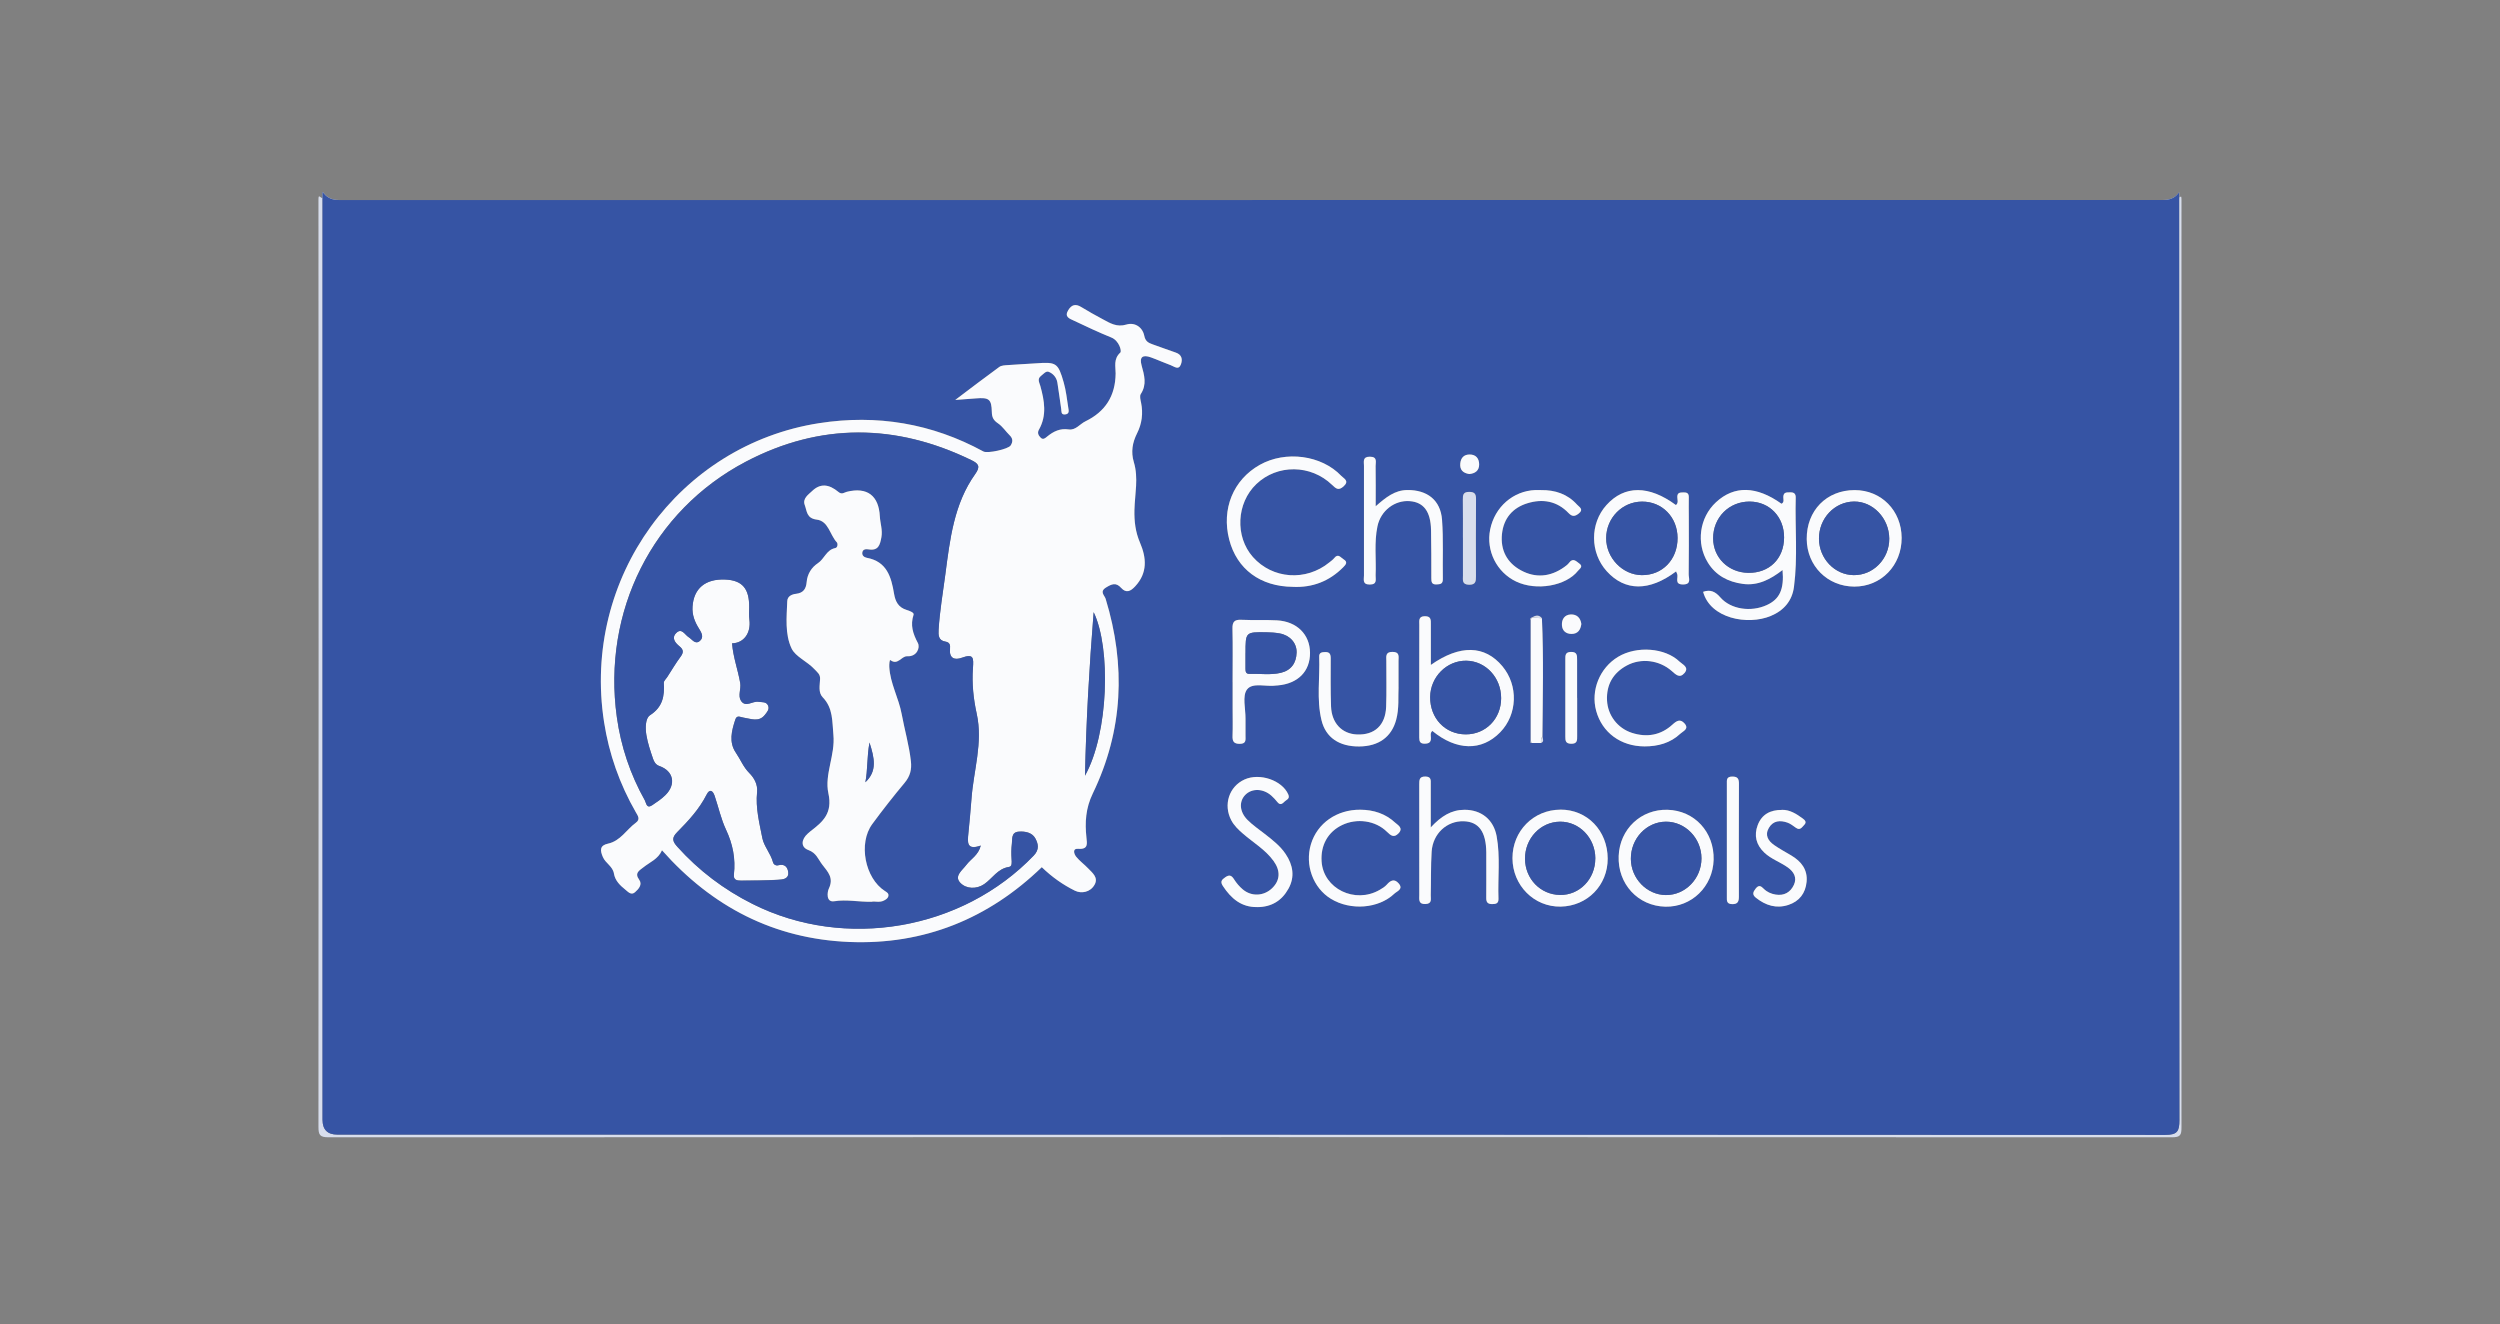
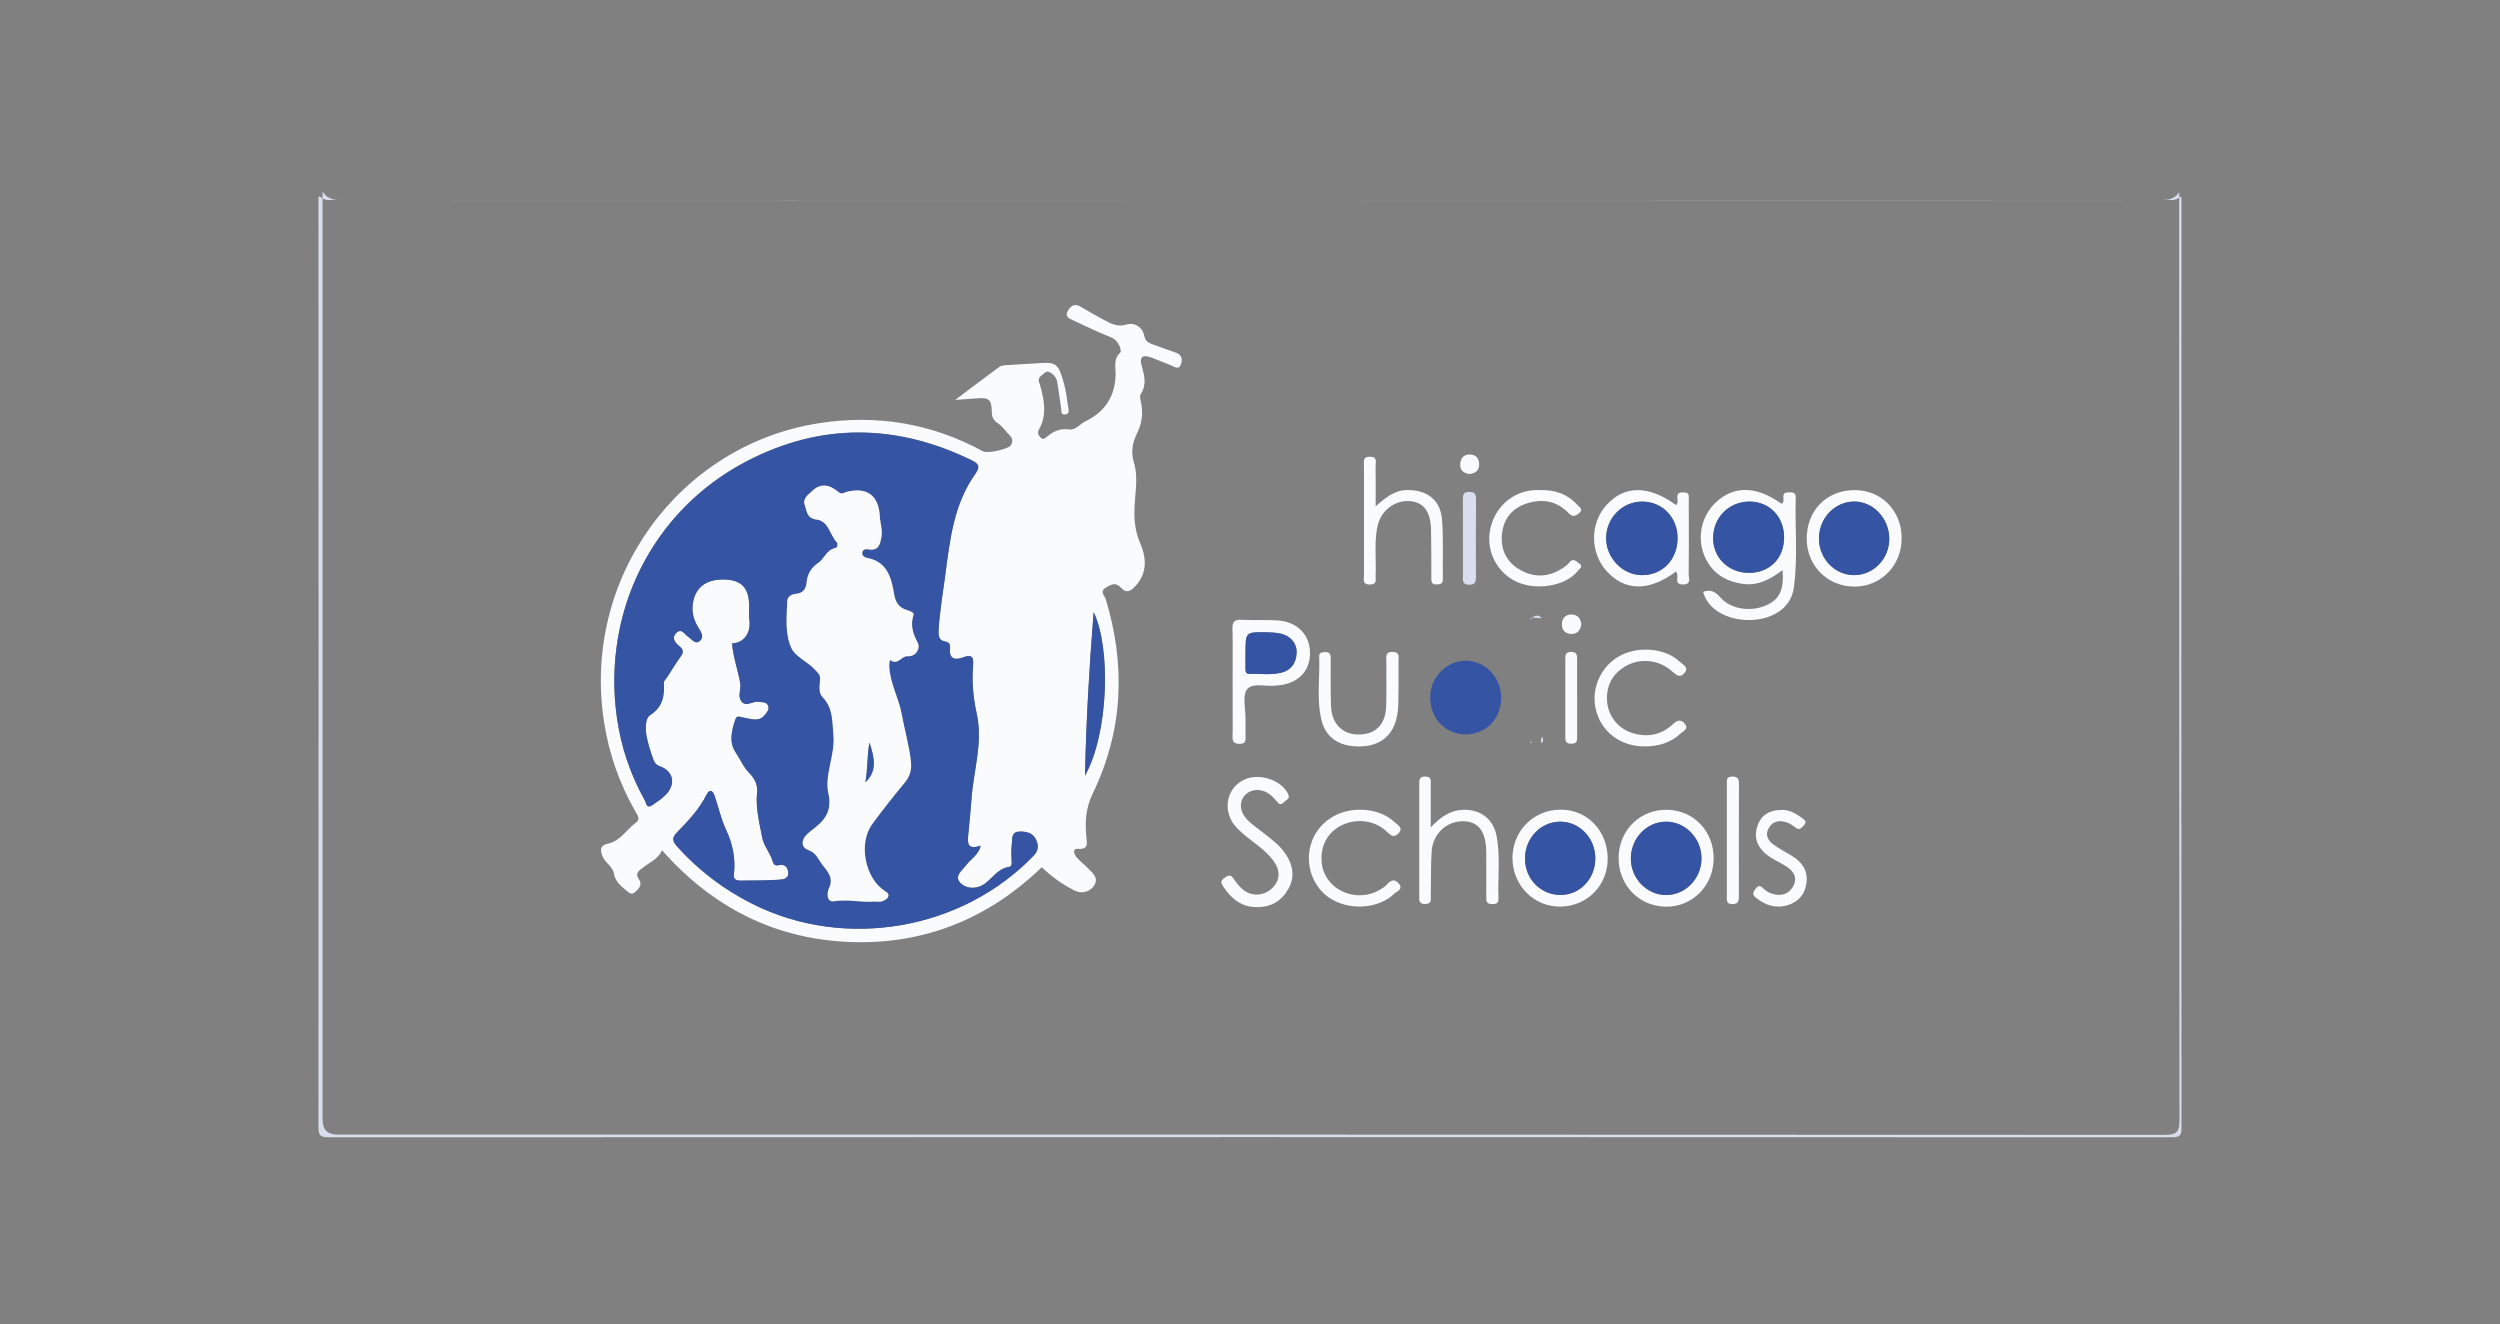
<svg xmlns="http://www.w3.org/2000/svg" id="Layer_1" data-name="Layer 1" viewBox="0 0 7653.5 4053.3">
  <rect x="0" y="0" width="7653.5" height="4053.3" fill="#808080" stroke="none" />
  <defs>
    <style>      .cls-1 {        fill: #fafbfd;      }      .cls-1, .cls-2, .cls-3 {        stroke-width: 0px;      }      .cls-2 {        fill: #3654a4;      }      .cls-3 {        fill: #d8deed;      }    </style>
  </defs>
  <g id="uUaZHg.tif">
    <g>
      <path class="cls-3" d="M3825.9,612.3c941.1,0,1882.2.9,2823.3,0,26,0,29.2-23.5,29.2,0-.6,1878.7-.6,960.5,0,2839.1,0,23.6-3.5,30.3-29.3,30.3-1881.1-.8-3762.1-.8-5643.2,0-26.8,0-31-7.2-31-32,.6-1877.5.6-959.8,0-2837.4,0-25,4.4,0,31,0,940,.8,1879.9,0,2819.9,0ZM3833.7,612.3c-932.1,0-1864.1-.1-2796.2,0-56.5,0-50-55.1-50,0-.1,1862.9,0,952.8,0,2815.6q0,45.5,45.4,45.5c1865.3,0,3730.5-.1,5595.8.9,37.2,0,43.5-11.2,43.5-45.2-.8-1864-.7-952.9-.8-2816.9,0-52.4,7.4,0-48.2,0-929.8-.1-1859.5,0-2789.3,0Z" />
-       <path class="cls-2" d="M3833.7,612.3c929.8,0,1859.5-.1,2789.3,0,55.6,0,48.2-52.4,48.2,0,.1,1864,0,952.9.8,2816.9,0,34.1-6.3,45.2-43.5,45.2-1865.3-1.1-3730.5-.9-5595.8-.9q-45.3,0-45.4-45.5c0-1862.9,0-952.8,0-2815.6,0-55.1-6.5,0,50,0,932.1-.1,1864.1,0,2796.2,0ZM4689.1,1890.8c-4.3,1.4-4.7,4.3-2.9,7.9,0,123.3,0,246.7,0,370-2,4.5-.3,6.3,4.4,6,9,0,18,0,27-.1,10.5-4.4,5.6-12.3,4.4-19.3,1-120.9,4.1-241.7-1.5-362.6-9.6-11.9-20.1-8.5-31-2.1l-.3.2ZM2924.5,1224.3c24.7-1.8,43.6-3.2,62.6-4.7,40.5-3.3,48.6,1.7,49.4,41.3.4,17.5,5.4,25.9,19.3,35.3,13.8,9.3,23.4,24.7,35.6,36.6,10.2,9.9,9.6,20.1,2.8,30.8-7.3,11.3-70.9,25.3-83.4,18.5-157.8-86.1-325.9-114.3-503-86.7-428.1,66.6-726.9,473.2-658.4,914.8,15.2,97.8,47.7,189.8,97,275.8,6.3,11,15,21.9.4,32.6-28.8,20.9-46.9,55.9-85.5,64.1-25.1,5.4-24.5,20.3-15.4,41.1,8.4,19.2,30.2,28.1,33.8,50.5,3.5,21.5,18.6,36.2,34.8,49.1,8.3,6.6,17.8,18.4,29.6,8,11-9.7,23.6-23.5,12.8-38.4-15.3-21,1.3-28.5,12.6-37.6,19.9-16.1,45.7-25.3,57.3-52.5,153.6,173.4,342.5,271.1,572.5,280.7,230.7,9.7,427.8-71.9,590.2-228.9,31.6,30.6,65.4,54.2,101.5,72,19.5,9.6,47.3,5.1,60.3-18.7,11.9-21.8-6.7-35.9-19.9-49.6-11.8-12.3-26.1-22.6-36.7-35.8-6.5-8.1-12.5-25.6,6.5-24.2,31,2.4,27-15.9,25-34-5-46.8-2.5-90,19.4-135.4,93-192.6,101.7-392.3,39.3-596.1-3-10-19.5-21.6,1.2-34.4,17.4-10.7,30.6-16.5,46.3,1.1,15.6,17.5,29.2,10.1,42.9-4.6,38.4-41.2,34.8-87.4,14.8-133.9-13.9-32.4-17.9-65.3-17-99.9,1.2-48.8,12.9-98-1.8-146.5-9.5-31.3-4.5-59.8,10-88.5,14.7-29.2,18.7-60.6,12.2-93.2-1.8-8.8-5-20.6-1-26.7,19.3-29.5,10.7-57.9,2.5-87.9-7-25.7,3.3-33.6,28.9-24.3,20.4,7.3,40.1,16.5,60.5,23.9,10.5,3.8,24.1,16.4,31.1-2.8,5.4-14.8,3-29.5-15.6-35.8-23.7-8.1-47.2-16.9-70.9-25.2-13-4.6-22.3-9.1-25.8-26.5-5.5-27-29.7-41.7-54.5-34.2-29.9,9.1-50.3-4.4-72.8-16.4-22.1-11.8-44.1-24-65.4-37.1-17.1-10.5-29.3-7.8-39.9,9.3-13,21,4.3,26.2,16.9,32.1,38.1,18,76.3,36.1,115.3,51.9,23.1,9.3,32.3,41.3,27.1,46-21.6,19.8-14,43-14.3,63.9-.7,68.7-31.5,117-92.4,146.5-17.2,8.3-30.2,28.1-51.1,24.9-26.5-4-46.6,5.9-65.7,21.4-6.3,5.1-12.7,11.7-20.5,3.6-6.4-6.6-10.9-14.2-5.1-24.4,24.7-43.6,16.9-88.4,4.3-133.5-2.8-10.2-10.5-21.7,2.2-31.2,7.2-5.4,15-15.6,23.2-12.4,13.7,5.4,24.1,17.4,26.7,32.8,4.5,27,7.7,54.2,11.8,81.3,1.1,7-1.4,17.7,11.6,16.5,14.4-1.3,11.4-12.1,10-20.6-4.1-25.9-6.8-52.3-14-77.4-17.3-60.4-22.7-63-85.7-58.4-28.5,2.1-57,3.2-85.4,5.3-8.9.7-19.5.9-26.1,5.7-44,32-87.2,65.1-134.7,100.9ZM5214,1811.8c21.9,81.8,136.1,103.4,206.9,74.1,40.4-16.7,65.6-46.5,71.2-88.9,12-90.7,2.9-182.2,5.4-273.3.3-11.3-4.6-16.7-16.3-16.3-10.2.4-21.1-2-21.7,14-.3,7,3.8,16-5.5,20.9-76.7-54.8-144.9-56.2-200.7-4.5-50.6,46.9-61.4,125-24.8,184.5,24.4,39.7,62,59.1,107,65.3,46.2,6.3,84.7-13.9,121.7-42.4,5.2,59.4-9.1,89.4-48.4,107.3-48.3,22-110.2,13.1-142.1-23.6-15.4-17.8-30.6-24.9-52.6-17ZM4380.3,2035.7c0-44.3,0-84.2,0-124.1,0-12.8,1.5-25.4-18.1-25.2-20.4.1-17.2,13.9-17.2,26-.2,57-.2,114-.2,171,0,58.1.3,116.3,0,174.4,0,12.2,2.7,19.2,17,18.8,12.7-.3,19-4,18.7-17.6-.1-7-2.8-15.4,4.4-21.4,74.1,60.9,151,62.3,207.5,4.3,53.3-54.7,56.3-143.2,6.9-202.4-53.8-64.5-129.5-66.9-219.1-3.9ZM3957.8,1796.5c60.4,2.9,111.9-17.2,154.4-60,7.5-7.6,15.3-15.9.9-24.3-8.7-5.1-16.2-18.9-28.2-4-4.2,5.2-10,9.3-15.3,13.6-71.5,58.4-174.1,51.1-234-16.6-55.3-62.5-50.5-165,10.6-223.3,64-61,166.5-60.5,231.8,2.5,12.2,11.8,19.7,18.6,35.3,4.5,18.7-16.9.6-23.8-7.1-32-60.3-63.6-170.4-78.2-249.5-33.8-81.2,45.6-117.8,135.1-93.6,228.8,23.3,90.4,95.3,143.9,194.7,144.5ZM5131.2,1749.3c2,4.6,2.9,6.4,3.5,8.4,3.6,11.7-9.5,31.5,17.6,31.5,26.9,0,17.2-19.3,17.4-31.3.9-58.1.4-116.2.4-174.3,0-20.5-.4-41,0-61.5.3-12.6-6.5-15.2-17.1-14.7-9.5.4-18,0-18.1,13.8,0,8.1,4.4,17.9-4.2,24.9-82.7-61-157.7-60.9-212.7,0-51,56.5-50.6,145.8.9,202.6,55.7,61.5,130.2,62.3,212.3.5ZM4380.3,2532.8c0-50.5,0-91.4,0-132.4,0-11.4,1.9-22.8-16.2-23.1-19.1-.4-19,10.6-19,24.1.2,112.9,0,225.7.1,338.6,0,13.2-3.4,28.6,19.1,27.6,20.8-.9,15.7-15.6,16-27,1.1-44.4-.1-89,2.7-133.3,3.5-55.4,47-94.9,98.6-93.1,45.9,1.6,68,32.2,68.7,95.2,0,8,0,16,0,23.9,0,38.8.2,77.5-.1,116.3-.1,13,4.9,18.2,18.2,18.2,12.2,0,19.7-2.4,19.2-16.6-2.3-63.7,5.9-127.8-5.6-191.1-9.3-51.1-47.1-81.2-98.8-81-40,.2-70.9,19.4-102.7,53.7ZM3773.5,2088.5c0,27.3,0,54.7,0,82,0,27.3.7,54.7-.3,82-.6,16.8,3.6,24.7,22.5,24.5,20.7-.2,17-13.5,17.2-25.4.2-17.1-.1-34.2,0-51.3.4-30.7-10.3-69.9,4.6-89.7,17.2-22.7,59.4-7.3,90.4-12.2,1.1-.2,2.3-.1,3.4-.2,62.2-5.3,99.6-43.1,99.1-100.2-.5-55.8-40-95.6-101-99-36.4-2-72.9,0-109.3-1.7-20.9-1-27.6,6-27.1,27,1.3,54.6.4,109.3.4,164ZM3848.2,2776.9c44.1.2,75.8-19.6,96.2-56.2,20.4-36.6,14-72.7-8.6-106.4-16.7-25-40.4-43.1-63.8-61.4-17.9-14-37.1-27-53-43-24.7-24.9-26.3-56.4-6.9-76.4,20.2-20.9,54.9-20.1,80.2,2.3,6.8,6,12.9,12.9,18.6,19.9,9.2,11.5,16.3,3.2,22.6-2.7,5.8-5.4,16.2-7.7,10.3-21.3-18.7-42.7-87.1-66.6-133.9-45.4-47.2,21.4-65.4,77.1-40.6,124.5,8.6,16.5,21.7,28.9,35.6,41,31.7,27.7,69,49.1,94.1,84,21.8,30.4,20,59.4-4.4,83.1-25.2,24.5-63,26.7-90,3.8-10.3-8.7-19.4-19.5-26.6-30.8-7.8-12.3-14.5-15-27-6.3-10.9,7.6-16.3,13.1-7.2,26.8,25.3,38.5,56.8,65.2,104.4,64.4ZM4777,2478.6c-82.5.3-146.9,65.7-146.7,148.7.3,83.3,66.1,149.5,147.3,148.1,81.8-1.3,144.5-65.2,144.2-147.1-.3-85.5-62.8-150.1-144.8-149.8ZM5821.7,1646.5c-.4-83.4-62.2-146.2-143.8-146.2-86.1,0-147.5,62.7-146.8,150,.6,82.2,63.6,145.1,145.6,145.4,82.3.3,145.5-64.7,145-149.3ZM5246.1,2632.1c2.3-84.9-58.5-150.9-141.2-153.1-81.3-2.2-146.1,59.1-149.5,141.3-3.5,85.6,59,153.5,142.9,155.3,80.4,1.8,145.5-61.5,147.8-143.6ZM4211.3,1550.1c0-46,.4-84.8-.2-123.5-.2-12,6.5-28.4-17.4-28.5-23.2-.1-18.2,15.4-18.2,27.9-.2,111.8-.2,223.6,0,335.5,0,12.4-5.6,28.1,17.9,27.9,23.6-.1,17.1-16.1,17.7-28.3,2.2-50.1-4.8-100.5,5.7-150.2,10.1-47.7,52.9-80.4,98.9-76.8,42.5,3.4,64,31.7,65.1,88.3,1,49,.9,98.1.9,147.2,0,11.3.6,20.1,15.9,19.5,11.6-.5,19.6-1.4,19.3-16.3-.9-60.5,2-121.1-2.4-181.3-4.3-60.6-45.6-92.1-106.6-91.4-38.3.4-65.3,22.3-96.8,49.9ZM5034.3,2285c41.3,0,79.4-10.3,110-39,7.8-7.3,28.1-14.3,12.5-31.5-12.9-14.2-23.5-8.4-36.6,3.6-35.7,32.8-78.6,40.1-124.2,25.5-44.3-14.2-74.3-54.1-76.3-99.6-2.2-47.9,18.6-84,60.5-106.6,43.6-23.5,99.1-16.8,137.3,16.5,12.8,11.1,24.4,23.8,39.2,6.7,15.6-18.1-6-26.5-14.5-34.7-44.4-43.2-131.9-49.3-188.6-15.1-56.3,33.9-84.2,102.8-67.1,165.4,18.2,66.5,75.3,108.6,147.8,108.8ZM4164.8,2478.9c-72.2-.5-131.9,41.1-151.4,105.5-19.3,63.6,6.6,134.1,61.4,167.4,60.1,36.5,145.9,30.1,194.2-16.1,7.7-7.3,28.3-13.5,13-31.2-13.1-15.1-24.8-9.7-36.3,3.6-5.8,6.7-14.1,11.6-21.9,16.2-75.7,43.7-172.3-3.6-177.8-87-3.3-50.1,19.6-90.8,63-111.6,44.7-21.5,101.6-14.1,136.8,20.5,12.4,12.2,21.7,19.5,35.7,5,15.9-16.4-2.4-25.5-10.2-32.7-29.6-27.6-66.1-39.3-106.4-39.6ZM4717.7,1500.4c-5.7,0-11.4-.2-17.1,0-68.1,2.6-124.4,51.7-138.4,120.7-13.2,64.9,19.6,130.8,79.3,159.3,61.8,29.6,152.6,14,189.7-33,4.6-5.9,16.9-12.8,4-22-9.4-6.7-19.2-18.7-31.3-2.5-4,5.4-9.8,9.6-15.3,13.6-42.1,29.8-87.4,34.1-132.2,9.7-42.8-23.3-63.2-61.9-58.1-111.2,4.9-48.1,32.6-80.3,77.9-94.2,46.7-14.4,90.7-6.8,125.8,29.9,11.6,12.1,20,10.5,31.4,1.5,16.2-12.8,1.4-19.8-5.1-27-29.4-32.8-67.3-45.3-110.4-44.6ZM4281.5,2103.9c0-32.3.2-56.3,0-80.3-.2-12.9,4.5-27.9-18.4-27.9-22.7,0-18.8,14.6-18.9,27.7-.2,46.8,1.1,93.6-.6,140.4-2.1,56.6-35.7,87.2-89.7,84.7-45.9-2.1-77.2-34.9-79-86.1-1.7-49-1.1-98.1-1-147.2,0-12.2-2.9-19.5-17.1-19-10.3.3-18.5,1.6-18.1,14.2,2.4,64.8-8.5,130.3,7,194.3,13,53.7,54.8,81.1,115.8,80.5,59-.5,98.2-28.7,112.6-80.8,9.9-35.8,5.9-72.5,7.5-100.5ZM5455.6,2479.3c-36.2-.4-62.1,13.9-74.5,46.4-12.1,31.8-4.8,60.5,20.2,84.3,21,20,49,29,72.1,45.6,18.3,13.2,28.6,31,18.4,53.2-10.6,22.9-30.2,33.9-55.8,29.7-13.5-2.2-26.5-7.6-36.4-17.7-8.4-8.5-15-12.9-24.6-.9-8.5,10.6-11.7,18.7.8,28.5,29.6,23.4,62.2,33.9,99,21.8,33.7-11,52.6-35.8,55.9-70.7,3.6-37.3-16.2-62.5-46.8-80.7-17.6-10.5-35.7-20.2-52.5-31.9-18.4-12.8-29.4-30.2-16.2-52.6,13.3-22.7,34.8-23.9,57-16.1,9.4,3.3,17.7,10.2,26.1,16,12.9,8.9,18.4-2.2,25.2-9.1,8.5-8.5,1.8-14.8-4.6-19.5-19.4-14.3-39.8-27-63.3-26.5ZM5286.6,2570.8c0,58.1,0,116.1,0,174.2,0,11.5-1.6,22.6,16.3,22.9,17.9.3,20.5-8.9,20.5-23.3-.2-115-.2-229.9.2-344.9,0-15.4-3.7-22.5-20.8-22.3-18.1.2-16.2,11.4-16.2,22.7,0,56.9,0,113.8,0,170.7ZM4478.6,1645.8c0,38.7-.1,77.5,0,116.2,0,13.1-3.8,27.6,18.7,28,20.7.4,21.1-10.8,21.1-25.9-.3-78.6-.4-157.3.2-235.9.1-15.6-3.7-22.3-20.8-22.4-18.6-.1-19.7,9.5-19.5,23.7.5,38.7.2,77.5.2,116.2ZM4828.3,2136.3h-.1c0-38.8-.2-77.6,0-116.3,0-13.6,0-24.6-19.1-24-17.6.5-16.9,11.1-16.9,22.9,0,78.7.1,157.4,0,236.1,0,12.3.4,21.7,17.5,22.1,19.6.4,18.7-11.2,18.7-24.3-.2-38.8,0-77.6,0-116.3ZM4841.1,1910.6c-2.5-19.6-14.2-30.1-32.1-29.5-19,.6-28.4,14.6-27.4,32.7.9,17.1,12.3,26.9,29.5,26.9,19.6,0,27.6-12.9,29.9-30.1ZM4497.9,1451.2c17.7-1.5,30.4-10.2,30.3-29.3,0-18.1-9.7-30.6-29.3-30.5-17.3.1-26.9,10.2-28.5,27.5-1.9,19.8,8.5,29.3,27.4,32.3Z" />
      <path class="cls-1" d="M2924.5,1224.3c47.5-35.8,90.7-68.9,134.7-100.9,6.6-4.8,17.2-5.1,26.1-5.7,28.4-2.2,57-3.3,85.4-5.3,63-4.6,68.4-2,85.7,58.4,7.2,25.1,9.9,51.5,14,77.4,1.3,8.5,4.4,19.3-10,20.6-12.9,1.1-10.5-9.5-11.6-16.5-4.2-27.1-7.3-54.3-11.8-81.3-2.6-15.5-12.9-27.4-26.7-32.8-8.2-3.2-16,6.9-23.2,12.4-12.7,9.5-5,21-2.2,31.2,12.5,45.1,20.4,89.8-4.3,133.5-5.8,10.3-1.3,17.8,5.1,24.4,7.8,8.1,14.2,1.5,20.5-3.6,19.1-15.5,39.2-25.4,65.7-21.4,20.9,3.1,34-16.6,51.1-24.9,60.9-29.5,91.7-77.8,92.4-146.5.2-20.9-7.3-44.2,14.3-63.9,5.1-4.7-4-36.6-27.1-46-39-15.8-77.2-33.8-115.3-51.9-12.6-6-29.9-11.1-16.9-32.1,10.6-17.1,22.8-19.8,39.9-9.3,21.4,13.1,43.3,25.3,65.4,37.1,22.5,12,42.9,25.5,72.8,16.4,24.7-7.6,49,7.2,54.5,34.2,3.5,17.4,12.8,21.9,25.8,26.5,23.7,8.3,47.1,17.1,70.9,25.2,18.6,6.4,21,21,15.6,35.8-7,19.2-20.6,6.6-31.1,2.8-20.4-7.4-40.1-16.5-60.5-23.9-25.6-9.2-36-1.3-28.9,24.3,8.2,30,16.9,58.4-2.5,87.9-4,6.1-.8,17.9,1,26.7,6.6,32.6,2.5,64-12.2,93.2-14.4,28.7-19.4,57.2-10,88.5,14.7,48.5,3,97.6,1.8,146.5-.8,34.7,3.1,67.5,17,99.9,20,46.6,23.6,92.7-14.8,133.9-13.6,14.7-27.2,22-42.9,4.6-15.7-17.6-28.9-11.8-46.3-1.1-20.7,12.7-4.3,24.4-1.2,34.4,62.3,203.8,53.7,403.5-39.3,596.1-21.9,45.3-24.4,88.5-19.4,135.4,1.9,18.1,6,36.4-25,34-19-1.5-12.9,16.1-6.5,24.2,10.6,13.2,24.9,23.4,36.7,35.8,13.2,13.8,31.8,27.8,19.9,49.6-13,23.8-40.7,28.3-60.3,18.7-36.1-17.8-69.9-41.4-101.5-72-162.4,156.9-359.5,238.5-590.2,228.9-229.9-9.7-418.8-107.3-572.5-280.7-11.7,27.2-37.4,36.4-57.3,52.5-11.3,9.1-27.9,16.7-12.6,37.6,10.8,14.8-1.7,28.7-12.8,38.4-11.8,10.4-21.3-1.4-29.6-8-16.1-12.9-31.3-27.6-34.8-49.1-3.6-22.3-25.4-31.3-33.8-50.5-9.1-20.8-9.7-35.7,15.4-41.1,38.7-8.3,56.7-43.2,85.5-64.1,14.7-10.7,5.9-21.6-.4-32.6-49.3-85.9-81.8-178-97-275.8-68.5-441.6,230.3-848.2,658.4-914.8,177-27.5,345.2.7,503,86.7,12.5,6.8,76.1-7.1,83.4-18.5,6.8-10.6,7.4-20.9-2.8-30.8-12.2-11.9-21.8-27.2-35.6-36.6-13.9-9.4-18.9-17.8-19.3-35.3-.8-39.6-8.9-44.6-49.4-41.3-18.9,1.5-37.9,2.8-62.6,4.7ZM2241,1969.6c3.4,42.7,18.2,81.3,25,121.6,3,17.7-7.7,38.3,2.2,53.8,14.2,22,35.6.2,53.5,3.3,10.6,1.8,24.4-1.3,29.8,12.1,4.5,11.2-3.9,20-9.8,27.6-18.6,23.9-43.2,11.9-65.9,8.7-9.8-1.4-20-9.1-25,6.4-11.1,34-20.3,68.7,2,101.3,14,20.5,22.7,43.8,41.2,62.2,14.4,14.3,26.1,34.5,23.6,58.3-5,48.1,7.2,95.1,16.2,141.1,4.7,24.2,25.5,46.9,32.5,73.4,2,7.6,9.5,11.2,16.2,9.3,20.5-5.8,29.4,7.5,30.5,22.4,1.6,20.6-18.1,21.3-31.9,22.1-37.5,2.1-75.1,2.4-112.6,2.5-11.2,0-23.9-1-21.9-18.5,5.6-48.2-3.4-93.2-24.2-137.6-15.4-32.7-23-69-34.8-103.5-5.2-15.3-14.9-22.8-24.5-3.7-22.5,44.6-56,80.5-90.4,115.3-17.1,17.3-14.2,27.7.8,44.4,65.7,73.1,142.5,131,230.1,175,283.5,142.3,642,80,861.1-148.3,18.1-18.9,13.1-36.5,4.9-52-9.5-18-30.9-22.6-51-21-23.4,1.8-19.2,22.2-21,36.8-1.9,15.7-1.9,31.8-.9,47.6.7,9.7,2,22.1-7.7,23.6-35,5.1-50.9,35.5-76.3,52.8-23,15.7-54.7,15.2-73.1-4.3-19.4-20.6,5.9-37.8,18.5-54.6,13.8-18.4,37-29.8,44.3-59.3-44.1,15.6-40.5-10.9-38-36.8,3.4-35.2,6.9-70.3,9.5-105.6,6.2-86.9,35.7-172.2,16.1-261.1-10.1-45.7-15-93-11.6-139.3,2.3-32.1,2.3-45.4-34.2-32.1-21.8,7.9-38.9,1.8-36-27.2,1-10.6.3-20-14.2-22.3-21.2-3.4-21.8-19.5-20.7-36.6,3.5-56.8,13.2-112.7,20.6-169,14.2-107.7,26.2-215.9,91.7-307.7,16.4-23,10.1-31.5-12.1-42.3-231.1-112.3-463-114.5-690.4,4.9-286.1,150.3-439.8,459.3-394.8,782.1,12.5,89.9,41.2,175.2,85.7,254.6,4.3,7.7,4.8,26.7,22.4,14.9,14.2-9.5,28.7-19.1,40.7-31.1,33.3-33.1,24.7-73.7-18.4-88.8-11.6-4.1-16.4-13.1-19.5-22.1-8.1-23.7-16.3-47.7-20.4-72.3-3.5-21.2-3.5-51.8,11-61.2,39.1-25.3,44.8-59,42.3-99.4-.3-5.5,6.6-11.4,10.2-17.1,13.6-21,26.3-42.8,41.2-62.8,9.6-12.9,9-21.5-3.2-31.5-12.9-10.6-25.3-25.1-10.9-40.2,17.2-18.1,26.6,4.6,38.9,12.2,10.5,6.5,20.1,23.9,34.6,10.9,12.6-11.3,4.3-25.4-3.1-37.2-13-20.7-21.6-42.1-19.8-67.6,3.8-55.4,39-85.2,99.9-82.7,52.5,2.2,74.4,27.7,73.5,85.6-.2,12.4-1,24.5.7,37.2,5.5,42-18,72.1-53.3,72.5ZM3321.6,2374.7c72.5-129.8,79.7-390.8,26.5-500.6-13.3,166.5-22.9,332.1-26.5,500.6Z" />
      <path class="cls-1" d="M5214,1811.8c22-7.9,37.2-.8,52.6,17,31.9,36.8,93.8,45.7,142.1,23.6,39.3-17.9,53.6-47.9,48.4-107.3-36.9,28.5-75.4,48.8-121.7,42.4-45-6.1-82.6-25.6-107-65.3-36.6-59.5-25.7-137.5,24.8-184.5,55.8-51.8,124-50.3,200.7,4.5,9.3-4.8,5.3-13.9,5.5-20.9.6-16,11.5-13.6,21.7-14,11.7-.4,16.6,5,16.3,16.3-2.5,91.1,6.6,182.5-5.4,273.3-5.6,42.4-30.8,72.2-71.2,88.9-70.8,29.3-185,7.7-206.9-74.1ZM5356.4,1535.5c-63.4-.2-112.1,48.9-111.8,112.8.2,58.8,46.4,104.2,107.1,105.4,64.7,1.2,109.8-43.1,110.1-108.2.3-62.9-44.6-109.8-105.4-110Z" />
-       <path class="cls-1" d="M4380.3,2035.7c89.5-63,165.2-60.5,219.1,3.9,49.4,59.2,46.4,147.7-6.9,202.4-56.5,57.9-133.4,56.6-207.5-4.3-7.2,5.9-4.5,14.4-4.4,21.4.2,13.6-6.1,17.3-18.7,17.6-14.3.3-17-6.7-17-18.8.2-58.1,0-116.3,0-174.4,0-57,0-114,.2-171,0-12.1-3.2-25.9,17.2-26,19.6-.1,18.1,12.4,18.1,25.2,0,39.9,0,79.7,0,124.1ZM4595.6,2137.3c0-62.9-47.3-113.8-106.7-114.6-59.7-.8-109.9,49.4-110.6,110.8-.7,65.4,45.8,114.4,108.8,114.7,61.4.2,108.4-47.8,108.5-110.9Z" />
-       <path class="cls-1" d="M3957.9,1796.5c-99.4-.7-171.4-54.1-194.8-144.6-24.2-93.7,12.4-183.2,93.6-228.8,79.1-44.4,189.2-29.8,249.5,33.8,7.7,8.2,25.8,15.1,7.1,32-15.5,14-23.1,7.2-35.3-4.5-65.3-63-167.8-63.6-231.8-2.5-61.1,58.2-65.9,160.8-10.6,223.3,59.9,67.7,162.5,75,234,16.6,5.3-4.3,11.1-8.3,15.3-13.6,12-14.9,19.5-1.1,28.2,4,14.4,8.5,6.5,16.8-.9,24.3-42.5,42.9-94,62.9-154.4,60.1Z" />
      <path class="cls-1" d="M5131.2,1749.3c-82.1,61.8-156.6,61-212.3-.5-51.5-56.9-51.8-146.1-.9-202.6,55-61,130-61.1,212.7,0,8.6-7,4.1-16.8,4.2-24.9,0-13.9,8.6-13.4,18.1-13.8,10.6-.5,17.4,2.1,17.1,14.7-.5,20.5,0,41,0,61.5,0,58.1.5,116.2-.4,174.3-.2,12.1,9.6,31.4-17.4,31.3-27.1,0-14-19.9-17.6-31.5-.6-1.9-1.6-3.8-3.5-8.4ZM5135.7,1646.8c-.2-63.5-47.1-111.5-108.7-111.2-60.6.2-109.6,50-109.9,111.7-.3,60.5,50,112.8,109,113.4,63.2.7,109.9-47.9,109.6-113.9Z" />
      <path class="cls-1" d="M4380.3,2532.8c31.8-34.2,62.7-53.5,102.7-53.7,51.7-.2,89.4,29.8,98.8,81,11.6,63.3,3.3,127.4,5.6,191.1.5,14.2-7,16.6-19.2,16.6-13.3,0-18.3-5.2-18.2-18.2.4-38.8.1-77.5.1-116.3,0-8,.2-16,0-23.9-.7-63-22.8-93.6-68.7-95.2-51.6-1.8-95,37.6-98.6,93.1-2.8,44.3-1.6,88.9-2.7,133.3-.3,11.4,4.8,26.1-16,27-22.6,1-19.1-14.4-19.1-27.6-.1-112.9,0-225.7-.1-338.6,0-13.5-.1-24.5,19-24.1,18.2.4,16.2,11.7,16.2,23.1,0,41,0,82,0,132.4Z" />
      <path class="cls-1" d="M3773.5,2088.5c0-54.7.9-109.4-.4-164-.5-21,6.3-28,27.1-27,36.4,1.7,73-.3,109.3,1.7,60.9,3.4,100.5,43.2,101,99,.5,57.1-36.9,94.9-99.1,100.2-1.1,0-2.3,0-3.4.2-31,4.9-73.2-10.5-90.4,12.2-15,19.8-4.2,59-4.6,89.7-.2,17.1.1,34.2,0,51.3-.2,12,3.5,25.2-17.2,25.4-18.9.2-23.1-7.7-22.5-24.5,1-27.3.3-54.7.3-82,0-27.3,0-54.7,0-82ZM3813,1999.7c0,16,.2,31.9,0,47.9-.1,9,1.6,15.9,12.8,15.5,31.8-1.1,64.1,4.1,95.4-3.3,31.9-7.6,47.5-30.4,48.3-62.2.7-29.3-20.7-52.8-52-58.4-13.4-2.4-27.2-3.3-40.8-3.5-63.7-.9-63.7-.7-63.6,64.1Z" />
      <path class="cls-1" d="M3848.2,2776.9c-47.6.8-79.2-26-104.4-64.4-9-13.7-3.6-19.2,7.2-26.8,12.5-8.7,19.2-6,27,6.3,7.2,11.4,16.3,22.2,26.6,30.8,27,22.8,64.8,20.6,90-3.8,24.4-23.7,26.2-52.8,4.4-83.1-25.1-34.9-62.4-56.4-94.1-84-13.9-12.1-27-24.5-35.6-41-24.8-47.4-6.6-103,40.6-124.5,46.8-21.2,115.2,2.6,133.9,45.4,5.9,13.5-4.5,15.9-10.3,21.3-6.3,5.9-13.3,14.2-22.6,2.7-5.7-7.1-11.8-13.9-18.6-19.9-25.3-22.4-60-23.2-80.2-2.3-19.4,20.1-17.8,51.5,6.9,76.4,15.9,16.1,35.1,29,53,43,23.4,18.3,47.1,36.4,63.8,61.4,22.6,33.7,29,69.8,8.6,106.4-20.3,36.6-52.1,56.4-96.2,56.2Z" />
      <path class="cls-1" d="M4777,2478.6c82-.3,144.5,64.3,144.8,149.8.3,81.8-62.3,145.7-144.2,147.1-81.2,1.3-147.1-64.9-147.3-148.1-.3-83.1,64.2-148.4,146.7-148.7ZM4883.9,2627.9c-.1-62.3-48.8-113-108.1-112.4-59.8.5-107.6,51.2-107.2,113.7.4,61.2,47,109.5,106.9,110.6,60,1.1,108.5-48.9,108.3-111.9Z" />
      <path class="cls-1" d="M5821.7,1646.5c.4,84.5-62.8,149.6-145,149.3-82-.3-144.9-63.2-145.6-145.4-.7-87.3,60.7-150,146.8-150,81.6,0,143.4,62.8,143.8,146.2ZM5783.8,1648.7c-.5-62.2-49.9-113.9-108-113.3-59.7.7-107.7,51.7-107.2,114,.5,60.9,48,110.7,106.4,111.3,60,.7,109.3-50.1,108.8-112Z" />
      <path class="cls-1" d="M5246.1,2632.1c-2.3,82.1-67.4,145.4-147.8,143.6-83.9-1.9-146.4-69.8-142.9-155.3,3.3-82.2,68.2-143.5,149.5-141.3,82.7,2.2,143.5,68.2,141.2,153.1ZM5099.9,2515.5c-59.5.4-107.6,51.5-107.2,113.9.4,60.1,48.9,110.3,107.2,110.7,59.7.4,109-50.4,109-112.3,0-61.6-49.6-112.7-109-112.3Z" />
      <path class="cls-1" d="M4211.3,1550.1c31.5-27.6,58.5-49.4,96.8-49.9,61-.7,102.2,30.8,106.6,91.4,4.3,60.2,1.4,120.9,2.4,181.3.2,14.9-7.7,15.8-19.3,16.3-15.3.7-15.9-8.2-15.9-19.5,0-49.1,0-98.1-.9-147.2-1.1-56.6-22.6-85-65.1-88.3-46-3.6-88.8,29-98.9,76.8-10.5,49.7-3.5,100.1-5.7,150.2-.5,12.2,6,28.2-17.7,28.3-23.6.1-17.9-15.6-17.9-27.9-.3-111.8-.3-223.6,0-335.5,0-12.6-5-28.1,18.2-27.9,23.9.1,17.2,16.5,17.4,28.5.6,38.7.2,77.5.2,123.5Z" />
      <path class="cls-1" d="M5034.3,2285c-72.5-.2-129.6-42.3-147.8-108.8-17.1-62.7,10.8-131.5,67.1-165.4,56.8-34.2,144.2-28.1,188.6,15.1,8.4,8.2,30.1,16.6,14.5,34.7-14.8,17.1-26.4,4.5-39.2-6.7-38.2-33.3-93.7-40.1-137.3-16.5-41.9,22.6-62.7,58.8-60.5,106.6,2.1,45.5,32.1,85.3,76.3,99.6,45.6,14.7,88.5,7.4,124.2-25.5,13.1-12,23.7-17.9,36.6-3.6,15.5,17.1-4.8,24.1-12.5,31.5-30.5,28.8-68.6,39.1-110,39Z" />
      <path class="cls-1" d="M4164.8,2478.9c40.3.3,76.9,12.1,106.4,39.6,7.8,7.2,26.1,16.3,10.2,32.7-14,14.5-23.3,7.2-35.7-5-35.2-34.6-92-41.9-136.8-20.5-43.4,20.8-66.3,61.5-63,111.6,5.5,83.4,102.1,130.7,177.8,87,7.8-4.5,16.1-9.5,21.9-16.2,11.6-13.3,23.2-18.7,36.3-3.6,15.3,17.7-5.3,23.9-13,31.2-48.3,46.2-134.2,52.6-194.2,16.1-54.8-33.3-80.6-103.8-61.4-167.4,19.5-64.4,79.2-106.1,151.4-105.5Z" />
      <path class="cls-1" d="M4717.7,1500.4c43.1-.6,81,11.9,110.4,44.6,6.5,7.2,21.3,14.3,5.1,27-11.4,9-19.8,10.7-31.4-1.5-35.1-36.7-79.1-44.3-125.8-29.9-45.3,13.9-72.9,46.2-77.9,94.2-5.1,49.3,15.4,88,58.1,111.2,44.8,24.4,90.1,20.1,132.2-9.7,5.6-3.9,11.3-8.2,15.3-13.6,12.1-16.2,21.9-4.2,31.3,2.5,12.9,9.2.6,16.1-4,22-37,47-127.9,62.5-189.7,33-59.6-28.5-92.4-94.5-79.3-159.3,14-69,70.3-118.1,138.4-120.7,5.7-.2,11.4,0,17.1,0Z" />
      <path class="cls-1" d="M4281.5,2103.9c-1.6,28,2.4,64.7-7.5,100.5-14.4,52.1-53.6,80.3-112.6,80.8-61.1.6-102.9-26.9-115.8-80.5-15.5-64-4.6-129.5-7-194.3-.5-12.7,7.8-13.9,18.1-14.2,14.1-.4,17.1,6.8,17.1,19,0,49.1-.7,98.2,1,147.2,1.8,51.2,33.1,84,79,86.1,54,2.5,87.6-28,89.7-84.7,1.7-46.7.4-93.6.6-140.4,0-13.1-3.8-27.8,18.9-27.7,23,0,18.3,15,18.4,27.9.3,24,0,47.9,0,80.3Z" />
      <path class="cls-1" d="M5455.6,2479.3c23.6-.5,43.9,12.2,63.3,26.5,6.4,4.7,13.1,11,4.6,19.5-6.8,6.8-12.3,18-25.2,9.1-8.4-5.8-16.7-12.7-26.1-16-22.2-7.8-43.7-6.6-57,16.1-13.1,22.4-2.2,39.7,16.2,52.6,16.7,11.7,34.9,21.4,52.5,31.9,30.6,18.2,50.4,43.4,46.8,80.7-3.4,34.9-22.2,59.7-55.9,70.7-36.8,12-69.4,1.6-99-21.8-12.4-9.8-9.2-17.9-.8-28.5,9.6-12,16.2-7.6,24.6.9,9.9,10,22.9,15.5,36.4,17.7,25.6,4.2,45.2-6.8,55.8-29.7,10.2-22.2-.1-40-18.4-53.2-23.1-16.6-51-25.6-72.1-45.6-25-23.8-32.3-52.4-20.2-84.3,12.4-32.5,38.3-46.8,74.5-46.4Z" />
      <path class="cls-1" d="M5286.6,2570.8c0-56.9,0-113.8,0-170.7,0-11.3-2-22.5,16.2-22.7,17.2-.2,20.9,6.9,20.8,22.3-.5,115-.4,229.9-.2,344.9,0,14.4-2.6,23.7-20.5,23.3-17.9-.3-16.3-11.5-16.3-22.9,0-58.1,0-116.1,0-174.2Z" />
-       <path class="cls-1" d="M4720.4,1892.7c5.5,120.8,2.5,241.7,1.5,362.6-5.3,5.5-4.4,12.5-4.4,19.3-9,0-18,0-27,.1-1.5-2-2.9-4-4.4-6,0-123.3,0-246.7,0-370,1-2.6,1.9-5.3,2.9-7.9,0,0,.3-.2.3-.2,10.3.7,20.6,1.4,30.9,2.1Z" />
      <path class="cls-3" d="M4478.6,1645.8c0-38.7.3-77.5-.2-116.2-.2-14.1.9-23.8,19.5-23.7,17.1.1,20.9,6.8,20.8,22.4-.6,78.6-.5,157.2-.2,235.9,0,15.1-.4,26.2-21.1,25.9-22.5-.4-18.6-14.9-18.7-28-.2-38.7,0-77.5,0-116.2Z" />
      <path class="cls-1" d="M4828.3,2136.3c0,38.8-.1,77.6,0,116.3,0,13.2,1,24.8-18.7,24.3-17.1-.4-17.5-9.8-17.5-22.1.1-78.7,0-157.4,0-236.1,0-11.8-.7-22.4,16.9-22.9,19.2-.5,19.2,10.5,19.1,24-.3,38.8,0,77.6,0,116.3h.1Z" />
      <path class="cls-1" d="M4841.1,1910.6c-2.4,17.2-10.3,30-29.9,30.1-17.3,0-28.6-9.8-29.5-26.9-1-18.1,8.4-32.1,27.4-32.7,17.8-.6,29.6,10,32.1,29.5Z" />
      <path class="cls-1" d="M4497.9,1451.2c-18.9-3-29.3-12.5-27.4-32.3,1.6-17.3,11.2-27.4,28.5-27.5,19.6-.1,29.2,12.4,29.3,30.5,0,19.1-12.6,27.8-30.3,29.3Z" />
      <path class="cls-3" d="M4720.4,1892.7c-10.3-.7-20.6-1.4-30.9-2.1,10.8-6.4,21.4-9.8,30.9,2.1Z" />
      <path class="cls-3" d="M4717.5,2274.6c0-6.8-.9-13.7,4.4-19.3,1.2,7,6.1,14.9-4.4,19.3Z" />
      <path class="cls-3" d="M4686.1,2268.7c1.5,2,2.9,4,4.4,6-4.7.4-6.3-1.5-4.4-6Z" />
      <path class="cls-3" d="M4689.1,1890.8c-1,2.6-1.9,5.3-2.9,7.9-1.8-3.6-1.4-6.5,2.9-7.9Z" />
      <path class="cls-2" d="M2241,1969.6c35.3-.4,58.8-30.5,53.3-72.5-1.7-12.7-.9-24.8-.7-37.2.9-57.8-21-83.4-73.5-85.6-60.9-2.5-96.2,27.3-99.9,82.7-1.7,25.5,6.8,46.9,19.8,67.6,7.4,11.8,15.7,25.9,3.1,37.2-14.5,13-24-4.4-34.6-10.9-12.3-7.6-21.6-30.4-38.9-12.2-14.4,15.1-2,29.7,10.9,40.2,12.2,10,12.8,18.6,3.2,31.5-14.9,20.1-27.6,41.8-41.2,62.8-3.7,5.7-10.6,11.6-10.2,17.1,2.5,40.4-3.1,74.1-42.3,99.4-14.6,9.4-14.6,40.1-11,61.2,4.1,24.6,12.3,48.6,20.4,72.3,3.1,9.1,7.9,18.1,19.5,22.1,43.1,15.1,51.7,55.7,18.4,88.8-12,11.9-26.5,21.6-40.7,31.1-17.6,11.7-18.1-7.3-22.4-14.9-44.6-79.4-73.2-164.7-85.7-254.6-45-322.8,108.7-631.9,394.8-782.1,227.5-119.5,459.3-117.2,690.4-4.9,22.2,10.8,28.5,19.3,12.1,42.3-65.5,91.8-77.5,200-91.7,307.7-7.4,56.3-17.1,112.2-20.6,169-1,17.1-.4,33.2,20.7,36.6,14.4,2.3,15.2,11.7,14.2,22.3-2.8,29.1,14.3,35.2,36,27.2,36.5-13.3,36.6,0,34.2,32.1-3.4,46.3,1.5,93.6,11.6,139.3,19.6,88.8-9.9,174.1-16.1,261.1-2.5,35.2-6.1,70.4-9.5,105.6-2.5,26-6.1,52.5,38,36.8-7.3,29.5-30.5,40.9-44.3,59.3-12.6,16.8-38,34-18.5,54.6,18.4,19.5,50.1,20,73.1,4.3,25.4-17.4,41.3-47.7,76.3-52.8,9.7-1.4,8.3-13.9,7.7-23.6-1.1-15.8-1-31.9.9-47.6,1.8-14.6-2.5-35,21-36.8,20.1-1.6,41.5,3,51,21,8.2,15.5,13.2,33.1-4.9,52-219.1,228.3-577.6,290.7-861.1,148.3-87.6-44-164.4-102-230.1-175-15-16.7-17.9-27.1-.8-44.4,34.4-34.8,67.9-70.7,90.4-115.3,9.7-19.2,19.3-11.6,24.5,3.7,11.8,34.4,19.4,70.8,34.8,103.5,20.9,44.4,29.8,89.3,24.2,137.6-2,17.5,10.6,18.5,21.9,18.5,37.6-.1,75.2-.4,112.6-2.5,13.7-.8,33.4-1.4,31.9-22.1-1.1-15-10-28.2-30.5-22.4-6.7,1.9-14.2-1.7-16.2-9.3-7-26.6-27.8-49.3-32.5-73.4-9-46-21.3-93-16.2-141.1,2.5-23.8-9.3-44-23.6-58.3-18.5-18.5-27.2-41.8-41.2-62.2-22.3-32.6-13.1-67.2-2-101.3,5-15.5,15.2-7.7,25-6.4,22.6,3.2,47.3,15.2,65.9-8.7,5.9-7.6,14.3-16.5,9.8-27.6-5.4-13.4-19.2-10.3-29.8-12.1-17.9-3.1-39.4,18.7-53.5-3.3-9.9-15.4.8-36.1-2.2-53.8-6.9-40.3-21.6-78.9-25-121.6ZM2669.7,2760.6c9.5-1.7,23.5,3.3,36.6-3.5,6.3-3.3,12.3-7,13.5-14.1,1.4-8-4.9-11.2-10.9-15.1-61-39.2-81.7-146.1-38.5-204.8,31.8-43.1,64.9-85.4,99.2-126.5,16.8-20.1,22-40.8,19.1-66.1-5.5-48.9-19.3-96-28.2-144.1-9.1-49.3-35.3-93.9-38-144.6-.4-7.3.8-22.6,3.4-20.7,23,17.2,33.6-12.8,51.8-11.8,29.3,1.6,39.8-26.4,32.4-40.4-15.5-29.1-23.7-54.7-13.2-86.8,2.2-6.8-13.1-12-21.2-14.5-25.2-7.8-34.5-25.5-38.6-50-8.5-50.5-22-98.4-83.2-109.6-8.3-1.5-15.5-7.1-13.9-16.6,1.8-10.3,11.7-10.6,19.1-9.3,30.2,5.1,35-13.9,39.3-37.1,4.1-22.4-3.7-42.9-4.8-64.1-3.2-63.1-38.6-90.6-101.1-75-7.9,2-15,9.3-25,.9-30-25.1-56.5-27.4-81.8-2.7-10.4,10.1-29.4,22.3-21.9,42.4,6.8,18.2,5,40.6,36.7,44.5,36,4.4,40.1,46.9,61.6,69.8,3.1,3.3,3.1,15.8-5.1,17.4-27,5.2-33.1,33.3-53.5,46.6-18.5,12-31.9,32.6-33.9,57.2-1.7,20.5-9.7,33.6-32.7,36.2-11.7,1.3-26.1,6.8-26.7,22.3-1.9,49-7.7,101.1,13.2,144.9,12.1,25.4,47.8,39.5,69.9,63.4,9.4,10.2,17.9,15.4,17.4,30-.7,19.2-6.3,41.4,8.1,56.2,32.3,33.2,28.7,74.5,32.7,115,6.1,61.3-27.8,121.5-15.4,178.7,13.3,61.2-16.7,87.2-54.9,116.4-2.7,2.1-5.3,4.4-7.8,6.7-20.8,18.4-22.7,41.9,1.4,50.7,24.8,9.1,29.7,28,42.7,44.8,18,23.2,35.6,40.9,19.8,73.8-4.3,8.9-9.4,42.4,16.8,38.2,38.2-6.2,74.6,2.5,115.7,1.6Z" />
      <path class="cls-2" d="M3321.6,2374.7c3.6-168.5,13.2-334.2,26.5-500.6,53.2,109.8,46.1,370.9-26.5,500.6Z" />
      <path class="cls-2" d="M5356.4,1535.5c60.8.2,105.7,47,105.4,110-.3,65-45.5,109.3-110.1,108.2-60.8-1.1-106.9-46.5-107.1-105.4-.2-63.9,48.5-113,111.8-112.8Z" />
      <path class="cls-2" d="M4595.6,2137.3c0,63.1-47.1,111.1-108.5,110.9-63-.2-109.5-49.3-108.8-114.7.7-61.4,50.9-111.6,110.6-110.8,59.4.8,106.7,51.7,106.7,114.6Z" />
      <path class="cls-2" d="M5135.7,1646.8c.3,66.1-46.4,114.6-109.6,113.9-59-.6-109.3-53-109-113.4.3-61.7,49.3-111.5,109.9-111.7,61.6-.2,108.4,47.8,108.7,111.2Z" />
      <path class="cls-2" d="M3813,1999.7c-.1-64.8-.1-65,63.6-64.1,13.6.2,27.4,1,40.8,3.5,31.3,5.6,52.7,29.1,52,58.4-.8,31.8-16.4,54.6-48.3,62.2-31.4,7.5-63.6,2.2-95.4,3.3-11.2.4-12.9-6.5-12.8-15.5.2-16,0-31.9,0-47.9Z" />
      <path class="cls-2" d="M4883.9,2627.9c.1,63-48.3,113.1-108.3,111.9-59.9-1.1-106.5-49.4-106.9-110.6-.4-62.5,47.4-113.2,107.2-113.7,59.3-.5,107.9,50.1,108.1,112.4Z" />
      <path class="cls-2" d="M5783.8,1648.7c.5,61.9-48.8,112.7-108.8,112-58.4-.7-106-50.4-106.4-111.3-.5-62.3,47.5-113.3,107.2-114,58.1-.6,107.4,51.1,108,113.3Z" />
      <path class="cls-2" d="M5099.9,2515.5c59.4-.4,109,50.7,109,112.3,0,61.9-49.4,112.7-109,112.3-58.2-.4-106.8-50.6-107.2-110.7-.4-62.4,47.8-113.5,107.2-113.9Z" />
      <path class="cls-1" d="M2669.7,2760.6c-41.1.9-77.5-7.8-115.7-1.6-26.2,4.2-21.1-29.3-16.8-38.2,15.8-32.9-1.8-50.6-19.8-73.8-13-16.8-17.9-35.7-42.7-44.8-24-8.8-22.2-32.2-1.4-50.7,2.6-2.3,5.1-4.6,7.8-6.7,38.3-29.2,68.3-55.2,54.9-116.4-12.5-57.2,21.4-117.4,15.4-178.7-4-40.5-.4-81.8-32.7-115-14.3-14.7-8.8-36.9-8.1-56.2.6-14.6-7.9-19.8-17.4-30-22.1-23.9-57.9-38-69.9-63.4-20.8-43.9-15-95.9-13.2-144.9.6-15.5,15-21,26.7-22.3,23-2.6,31-15.7,32.7-36.2,2-24.5,15.4-45.1,33.9-57.2,20.4-13.3,26.5-41.4,53.5-46.6,8.2-1.6,8.2-14,5.1-17.4-21.5-22.9-25.5-65.4-61.6-69.8-31.7-3.9-29.8-26.3-36.7-44.5-7.6-20.2,11.5-32.3,21.9-42.4,25.3-24.6,51.7-22.4,81.8,2.7,10,8.4,17.2,1.1,25-.9,62.6-15.6,97.9,12,101.1,75,1.1,21.2,8.9,41.8,4.8,64.1-4.2,23.2-9.1,42.1-39.3,37.1-7.5-1.3-17.4-1-19.1,9.3-1.6,9.5,5.6,15,13.9,16.6,61.3,11.2,74.8,59,83.2,109.6,4.1,24.6,13.3,42.2,38.6,50,8.1,2.5,23.4,7.7,21.2,14.5-10.5,32.1-2.2,57.7,13.2,86.8,7.4,14-3,42-32.4,40.4-18.2-1-28.8,29-51.8,11.8-2.6-1.9-3.8,13.5-3.4,20.7,2.7,50.7,28.9,95.2,38,144.6,8.9,48.1,22.7,95.2,28.2,144.1,2.9,25.3-2.3,46-19.1,66.1-34.3,41.1-67.5,83.3-99.2,126.5-43.2,58.7-22.5,165.6,38.5,204.8,6.1,3.9,12.3,7.1,10.9,15.1-1.2,7.2-7.2,10.8-13.5,14.1-13.1,6.9-27.1,1.8-36.6,3.5ZM2649.2,2394.8c36.6-34.2,28.3-72.9,12.6-121.7-8.2,46.3-5.2,84.7-12.6,121.7Z" />
      <path class="cls-2" d="M2649.2,2394.8c7.4-37,4.5-75.4,12.6-121.7,15.7,48.7,23.9,87.4-12.6,121.7Z" />
    </g>
  </g>
</svg>